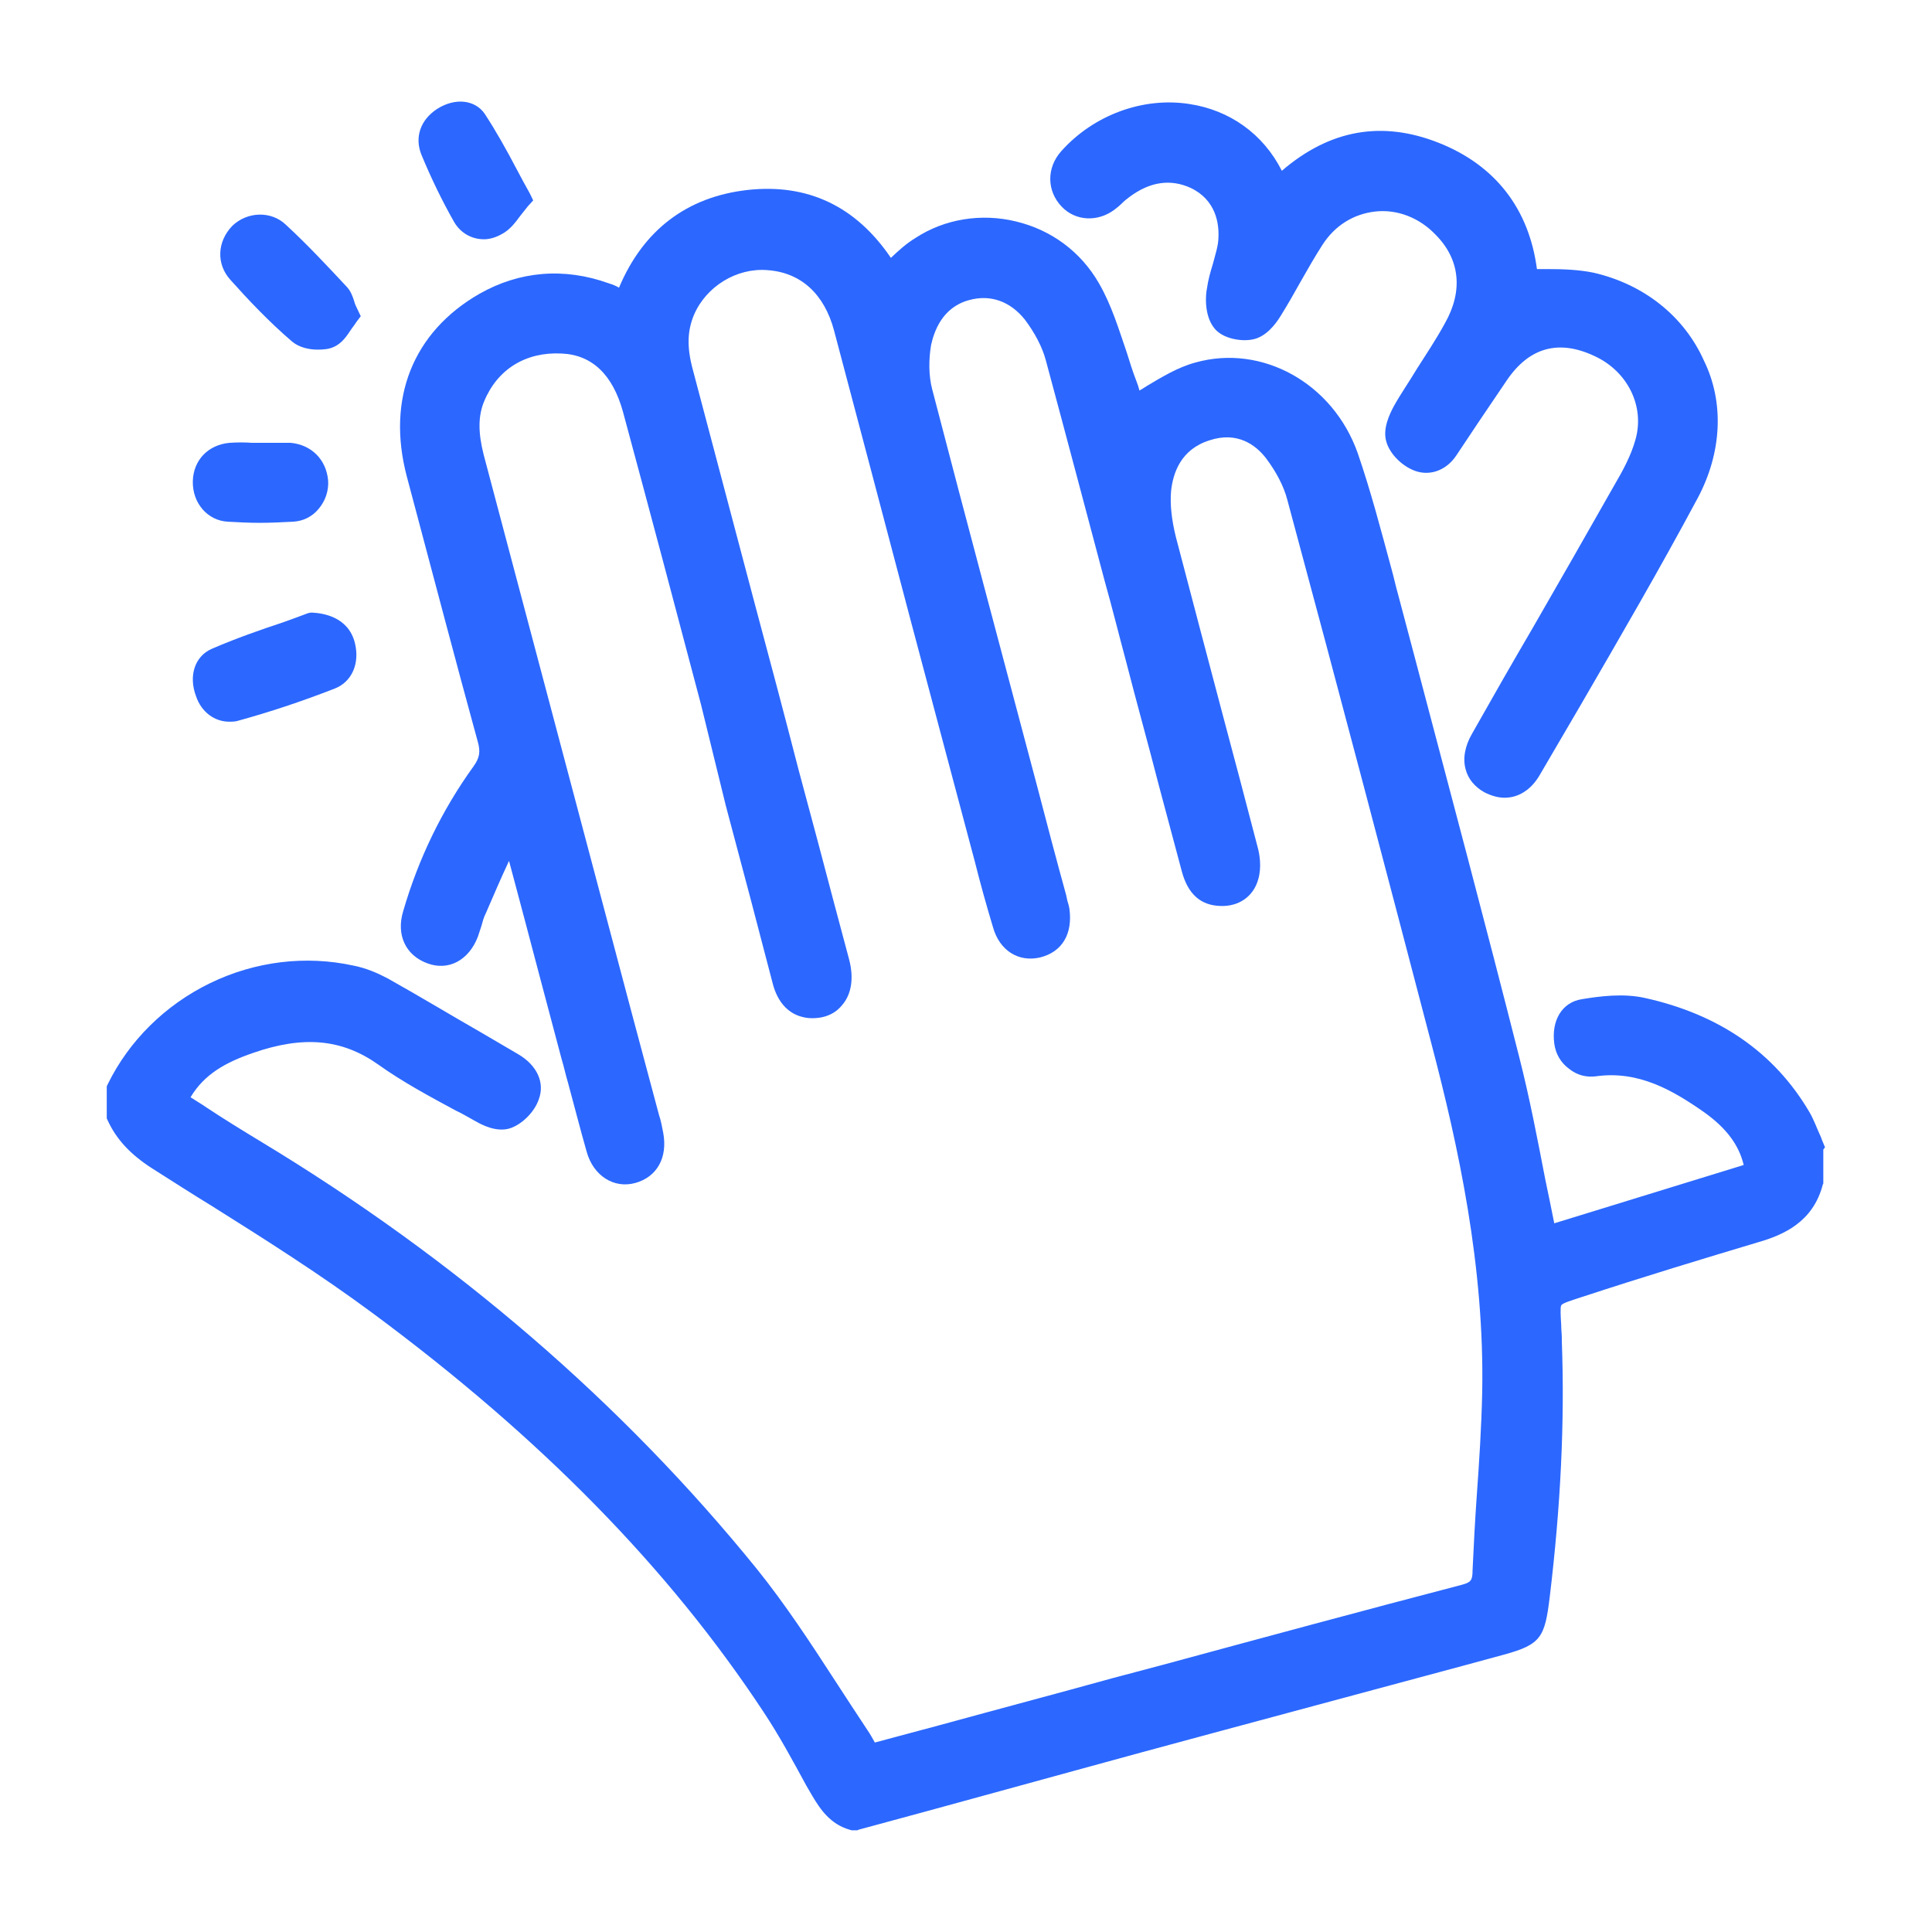
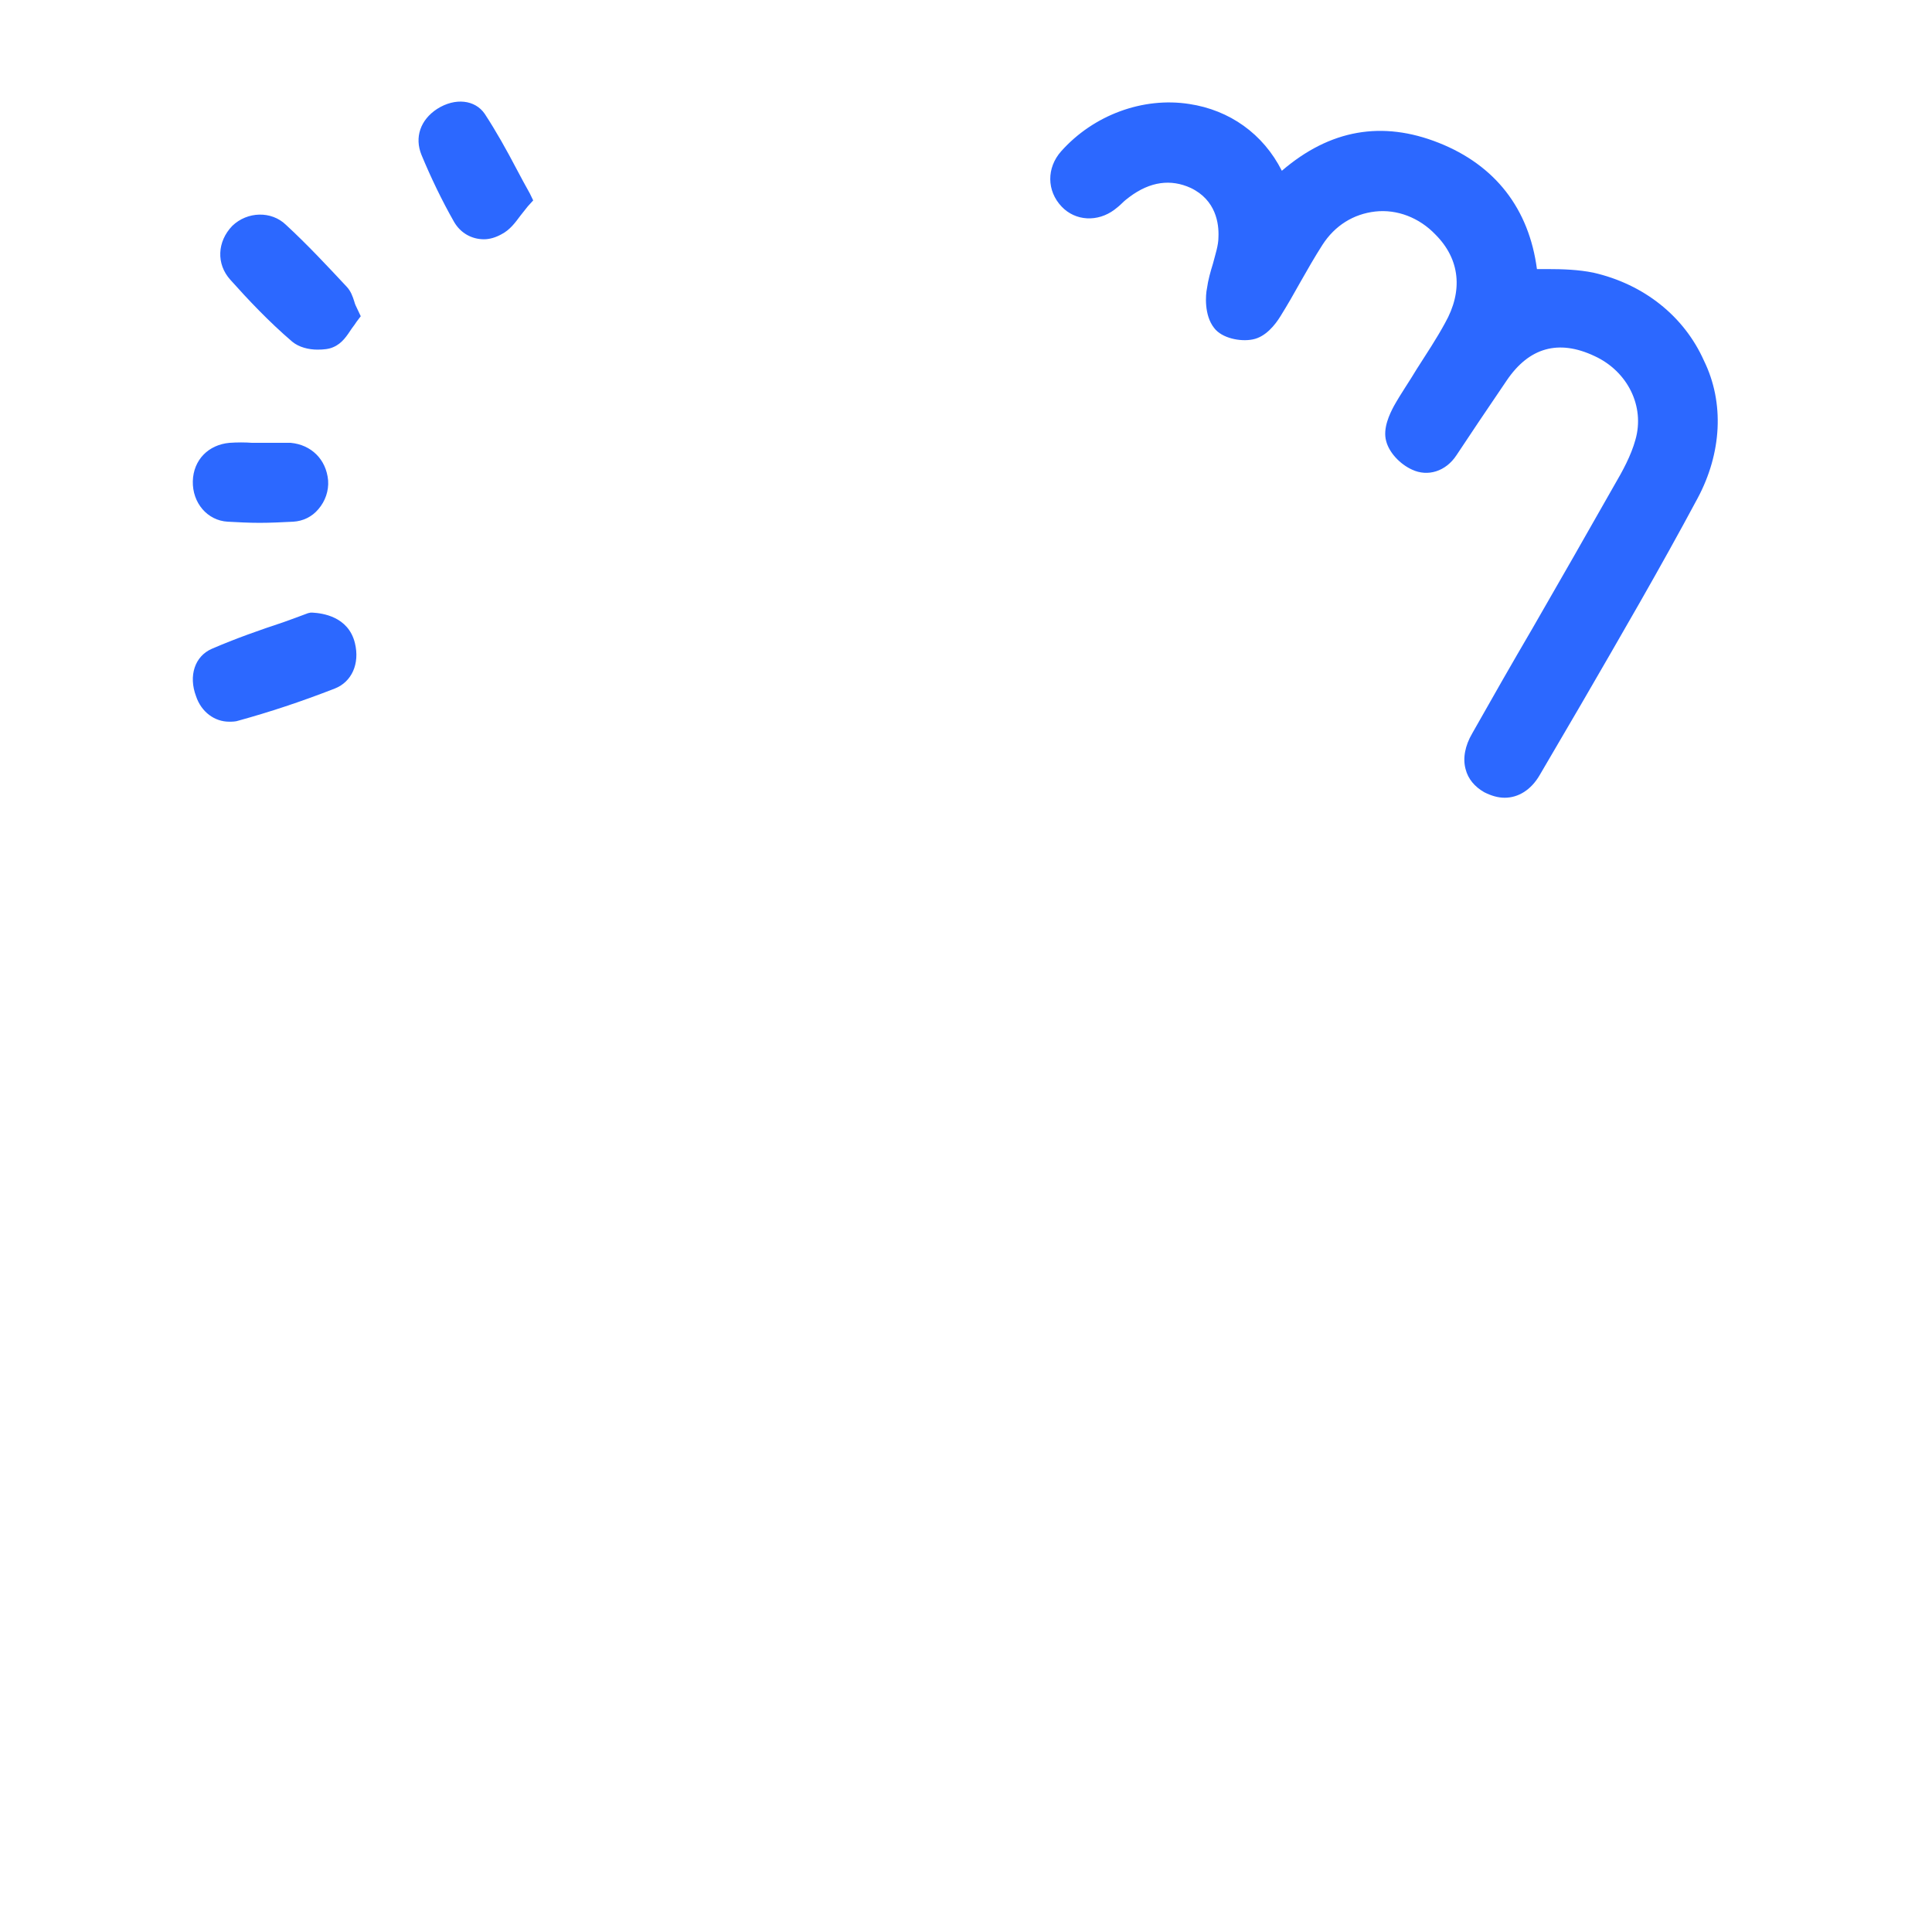
<svg xmlns="http://www.w3.org/2000/svg" width="66" height="66" viewBox="0 0 66 66" fill="none">
  <g id="Frame">
-     <path id="Vector" d="M62.287 39.27V40.43L62.268 40.469C61.939 41.751 60.914 42.19 60.07 42.434C58.201 42.995 56.209 43.595 53.992 44.323C53.747 44.407 53.373 44.51 53.334 44.594C53.296 44.658 53.315 44.987 53.334 45.277V45.296C53.334 45.438 53.354 45.567 53.354 45.709V45.812C53.457 48.59 53.315 51.445 52.941 54.558C52.774 55.925 52.651 56.176 51.381 56.524C49.57 57.02 47.766 57.497 45.935 57.993C42.854 58.825 39.754 59.65 36.667 60.501C34.985 60.958 33.277 61.435 31.614 61.886L29.332 62.505L29.293 62.525H29.087L29.023 62.505C28.365 62.318 28.017 61.803 27.747 61.345L27.54 60.99C27.089 60.159 26.619 59.289 26.084 58.483C22.842 53.566 18.465 49.105 12.729 44.858C10.963 43.55 9.074 42.351 7.225 41.191C6.548 40.778 5.871 40.34 5.188 39.908C4.447 39.431 3.976 38.915 3.686 38.29L3.647 38.206V37.111L3.686 37.027C4.408 35.557 5.639 34.333 7.179 33.585C8.72 32.837 10.447 32.631 12.072 32.986C12.503 33.069 12.89 33.237 13.245 33.424C14.315 34.023 15.384 34.668 16.428 35.267C16.86 35.519 17.273 35.764 17.705 36.015C18.343 36.389 18.626 36.988 18.401 37.568C18.259 37.981 17.846 38.4 17.434 38.541C17.125 38.645 16.712 38.58 16.222 38.29C15.997 38.168 15.79 38.039 15.565 37.936C14.682 37.459 13.754 36.962 12.916 36.363C11.685 35.493 10.37 35.37 8.643 35.97C7.695 36.298 6.98 36.698 6.509 37.484C6.696 37.607 6.877 37.71 7.063 37.839C7.656 38.232 8.295 38.625 8.913 38.999C15.571 43.021 21.262 47.932 25.845 53.585C26.831 54.809 27.695 56.131 28.514 57.394C28.881 57.955 29.255 58.535 29.641 59.115C29.725 59.237 29.809 59.386 29.886 59.527L32.123 58.928C34.095 58.387 36.048 57.871 38.001 57.33L39.728 56.872C43.08 55.963 46.528 55.029 49.938 54.139C50.247 54.055 50.305 53.991 50.305 53.643C50.344 52.792 50.389 51.941 50.447 51.116C50.531 49.956 50.608 48.757 50.634 47.571C50.718 43.26 49.815 39.141 48.906 35.68C47.405 29.943 45.806 23.853 43.976 17.072C43.853 16.595 43.583 16.099 43.254 15.661C42.906 15.203 42.268 14.726 41.32 15.042C40.334 15.351 40.07 16.163 40.005 16.782C39.967 17.24 40.025 17.755 40.167 18.335C40.702 20.366 41.236 22.415 41.772 24.426C42.165 25.896 42.571 27.43 42.964 28.944C43.028 29.17 43.106 29.628 42.983 30.04C42.822 30.62 42.326 30.975 41.688 30.949C41.011 30.93 40.579 30.536 40.373 29.769L39.593 26.85C39.226 25.419 38.832 24.014 38.465 22.583C38.22 21.674 37.995 20.759 37.743 19.869C37.086 17.401 36.409 14.836 35.732 12.328C35.61 11.851 35.339 11.355 35.01 10.917C34.514 10.298 33.837 10.047 33.102 10.253C32.181 10.504 31.91 11.329 31.807 11.787C31.723 12.283 31.723 12.844 31.846 13.302C33.019 17.82 34.25 22.396 35.423 26.83C35.752 28.094 36.08 29.338 36.428 30.601C36.428 30.64 36.448 30.665 36.448 30.704C36.467 30.807 36.512 30.91 36.531 31.033C36.654 31.903 36.286 32.522 35.526 32.709C34.804 32.876 34.147 32.483 33.921 31.671C33.696 30.923 33.489 30.182 33.302 29.434L33.18 28.977C32.484 26.347 31.781 23.737 31.085 21.101C30.221 17.826 29.358 14.552 28.494 11.297C28.165 10.053 27.366 9.306 26.212 9.228C25.162 9.144 24.118 9.789 23.705 10.762C23.48 11.304 23.46 11.858 23.667 12.625C24.363 15.255 25.065 17.91 25.761 20.54C26.277 22.467 26.786 24.375 27.282 26.302C27.508 27.153 27.734 27.978 27.959 28.828C28.307 30.156 28.655 31.458 29.01 32.786C29.171 33.405 29.094 33.965 28.765 34.339C28.501 34.668 28.088 34.816 27.611 34.777C26.689 34.674 26.457 33.843 26.38 33.533L25.652 30.749L24.794 27.52L23.95 24.078C23.087 20.804 22.184 17.407 21.282 14.069C20.934 12.805 20.231 12.122 19.187 12.077C17.956 12.013 16.989 12.618 16.538 13.714C16.332 14.21 16.332 14.771 16.519 15.519L21.565 34.545L22.513 38.09C22.577 38.277 22.616 38.483 22.655 38.69C22.816 39.541 22.448 40.204 21.707 40.411C20.966 40.617 20.27 40.159 20.044 39.354C19.819 38.567 19.613 37.755 19.406 36.995C19.323 36.724 19.265 36.434 19.181 36.163L18.439 33.366C18.091 32.038 17.743 30.736 17.389 29.409C17.099 30.027 16.854 30.607 16.59 31.213C16.525 31.336 16.486 31.484 16.448 31.626L16.325 32C16.016 32.805 15.32 33.179 14.598 32.908C13.857 32.638 13.528 31.935 13.773 31.129C14.289 29.351 15.088 27.688 16.177 26.179C16.383 25.889 16.422 25.683 16.319 25.329C15.597 22.699 14.862 19.902 13.896 16.273C13.199 13.624 14.102 11.342 16.383 10.034C17.737 9.267 19.258 9.125 20.798 9.679C20.921 9.718 21.043 9.763 21.146 9.828C21.971 7.862 23.467 6.721 25.542 6.489C27.598 6.263 29.242 7.05 30.434 8.809C30.698 8.558 30.969 8.313 31.279 8.126C32.265 7.482 33.515 7.275 34.707 7.565C35.919 7.855 36.925 8.603 37.543 9.679C37.975 10.427 38.22 11.252 38.491 12.038C38.594 12.367 38.697 12.702 38.819 13.012C38.858 13.115 38.903 13.237 38.923 13.34C39.006 13.302 39.09 13.237 39.168 13.192C39.683 12.883 40.237 12.547 40.831 12.386C43.112 11.742 45.535 13.089 46.38 15.474C46.831 16.782 47.179 18.123 47.534 19.431C47.617 19.721 47.675 20.011 47.759 20.301L48.352 22.538C49.525 26.991 50.756 31.593 51.904 36.131C52.252 37.497 52.522 38.909 52.786 40.275C52.89 40.772 52.993 41.268 53.096 41.79L59.567 39.798C59.406 39.115 58.974 38.535 58.214 37.994C57.144 37.246 55.977 36.563 54.514 36.769C54.185 36.808 53.876 36.73 53.611 36.518C53.322 36.311 53.141 36.002 53.096 35.648C52.993 34.861 53.36 34.236 54.043 34.133C54.662 34.03 55.461 33.927 56.203 34.094C58.729 34.655 60.618 35.957 61.81 37.987C61.971 38.258 62.074 38.567 62.203 38.838C62.242 38.96 62.306 39.089 62.345 39.193L62.287 39.27V39.27Z" fill="#2C68FF" />
    <path id="Vector_2" d="M57.995 17.017C56.719 19.401 55.346 21.76 54.012 24.061L52.594 26.485C52.304 26.981 51.872 27.252 51.402 27.252C51.176 27.252 50.95 27.187 50.706 27.065C50.377 26.878 50.151 26.607 50.068 26.279C49.964 25.905 50.048 25.473 50.293 25.054C50.97 23.855 51.647 22.669 52.349 21.47C53.271 19.872 54.218 18.215 55.146 16.578C55.437 16.082 55.72 15.56 55.868 15.025C56.197 13.884 55.604 12.685 54.47 12.163C53.239 11.583 52.233 11.873 51.473 12.995C51.144 13.472 50.834 13.949 50.506 14.425L49.758 15.547C49.391 16.108 48.772 16.295 48.237 16.043C47.825 15.856 47.457 15.463 47.354 15.07C47.232 14.632 47.477 14.136 47.618 13.871C47.863 13.433 48.153 13.02 48.398 12.608C48.727 12.092 49.075 11.57 49.365 11.035C49.984 9.94 49.881 8.857 49.036 8.012C48.482 7.432 47.721 7.142 46.98 7.226C46.239 7.31 45.601 7.703 45.175 8.367C44.911 8.779 44.66 9.218 44.415 9.65C44.209 10.023 43.983 10.416 43.738 10.81C43.571 11.08 43.242 11.512 42.791 11.596C42.378 11.68 41.74 11.557 41.476 11.203C41.128 10.765 41.186 10.062 41.231 9.856C41.27 9.566 41.353 9.276 41.437 9.005C41.521 8.676 41.624 8.386 41.624 8.096C41.644 7.639 41.54 6.833 40.677 6.42C40 6.111 39.297 6.195 38.582 6.73C38.498 6.794 38.421 6.852 38.337 6.936C38.253 7.02 38.15 7.104 38.073 7.162C37.499 7.593 36.739 7.555 36.268 7.059C35.752 6.517 35.752 5.731 36.249 5.17C37.357 3.926 39.046 3.307 40.625 3.552C42.004 3.759 43.152 4.571 43.79 5.834C45.433 4.422 47.219 4.113 49.152 4.88C51.086 5.647 52.233 7.136 52.504 9.192H52.871C53.387 9.192 53.922 9.211 54.431 9.314C56.158 9.708 57.531 10.803 58.208 12.318C58.917 13.762 58.814 15.483 57.995 17.017V17.017ZM11.441 23.52C10.268 23.977 9.204 24.326 8.154 24.616C8.051 24.654 7.928 24.654 7.825 24.654C7.335 24.654 6.877 24.326 6.697 23.784C6.433 23.082 6.658 22.418 7.232 22.166C8.051 21.812 8.876 21.522 9.675 21.258C9.965 21.154 10.248 21.051 10.519 20.948L10.603 20.929H10.687C10.996 20.948 11.898 21.051 12.124 21.966C12.298 22.675 12.014 23.294 11.441 23.52V23.52ZM12.324 10.803L12.182 10.99C12.143 11.055 12.079 11.138 12.021 11.216C11.853 11.467 11.692 11.731 11.383 11.86C11.241 11.925 11.054 11.944 10.848 11.944C10.538 11.944 10.21 11.86 9.984 11.673C9.185 10.99 8.463 10.223 7.87 9.559C7.38 9.018 7.419 8.251 7.935 7.716C8.45 7.22 9.269 7.2 9.765 7.677C10.506 8.36 11.202 9.108 11.84 9.791C11.982 9.94 12.047 10.12 12.105 10.307C12.124 10.391 12.169 10.475 12.208 10.558L12.324 10.803V10.803ZM18.215 6.846L18.028 7.052L17.783 7.361C17.596 7.613 17.416 7.858 17.125 8.006C16.939 8.109 16.732 8.174 16.533 8.174C16.12 8.174 15.733 7.967 15.508 7.574C15.095 6.846 14.728 6.085 14.399 5.293C14.154 4.693 14.361 4.094 14.934 3.72C15.553 3.327 16.23 3.41 16.558 3.887C16.951 4.487 17.299 5.112 17.648 5.776C17.789 6.047 17.938 6.317 18.099 6.607L18.215 6.846V6.846ZM10.88 17.39C10.654 17.661 10.345 17.803 10.016 17.822C9.623 17.841 9.256 17.861 8.869 17.861C8.502 17.861 8.128 17.841 7.78 17.822C7.084 17.784 6.568 17.178 6.587 16.436C6.607 15.708 7.122 15.193 7.838 15.128C8.102 15.109 8.373 15.109 8.618 15.128H9.933C10.629 15.193 11.144 15.689 11.209 16.411C11.235 16.765 11.112 17.12 10.88 17.39Z" fill="#2C68FF" />
  </g>
</svg>